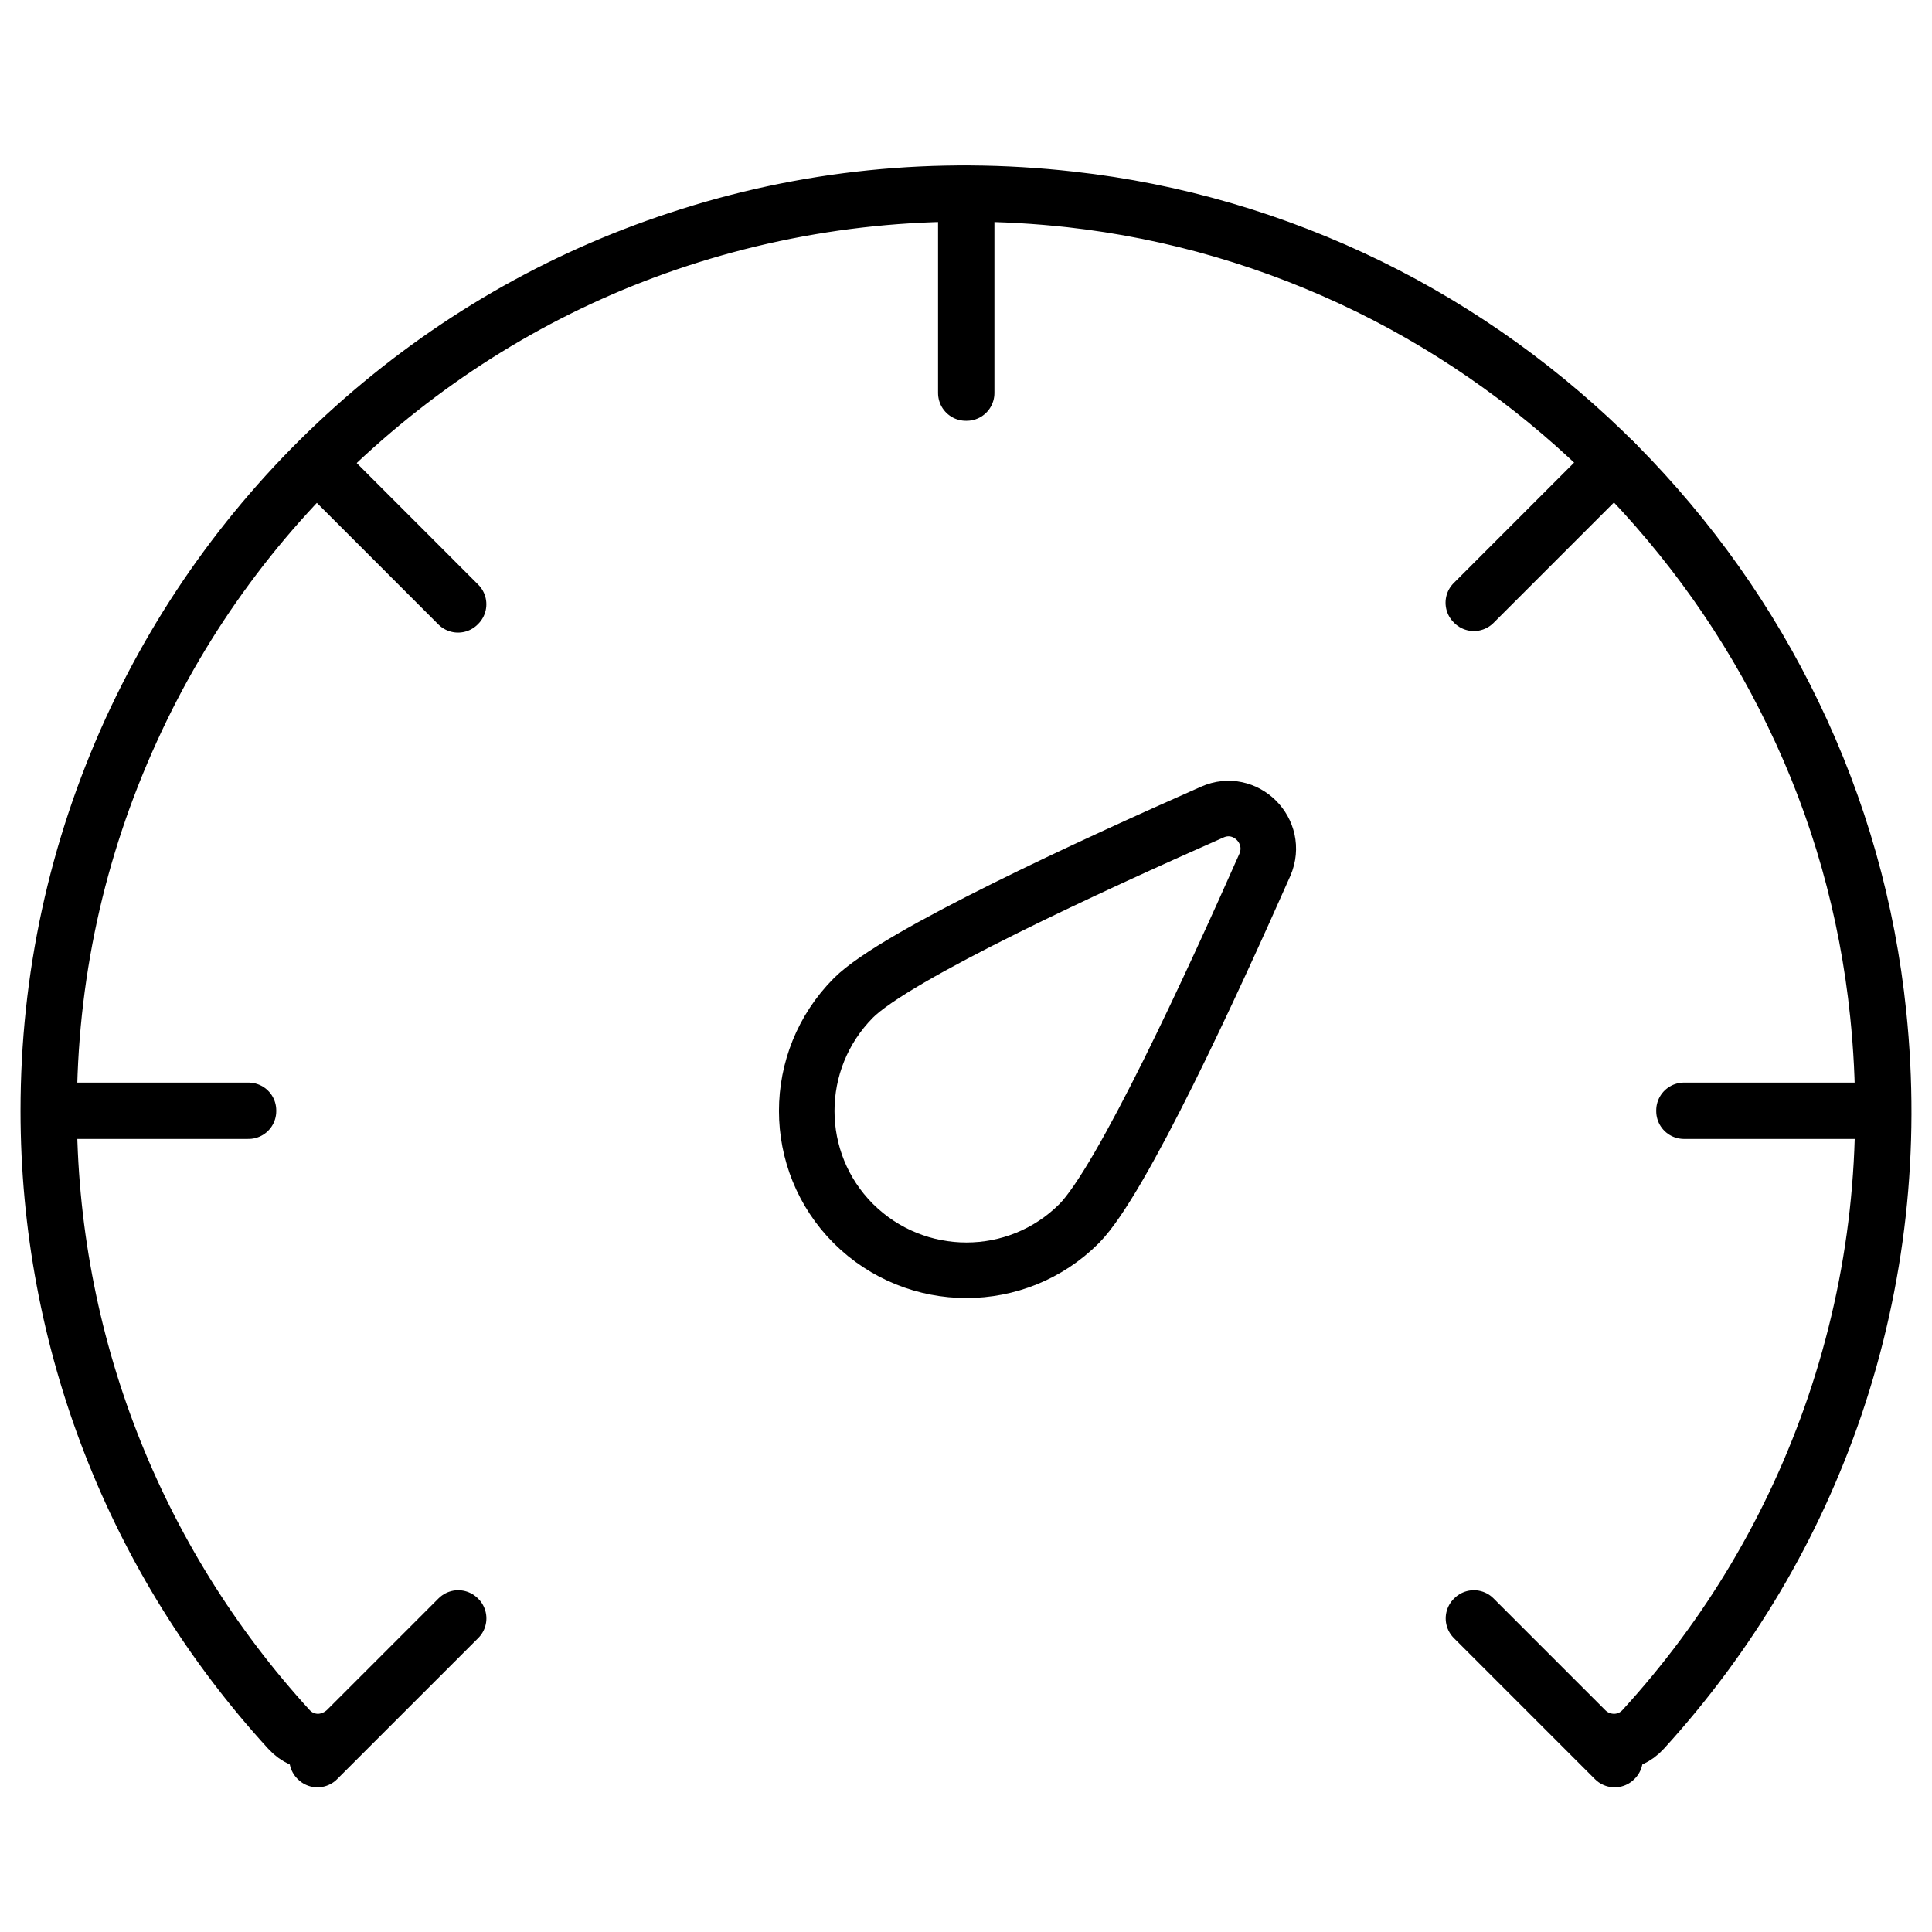
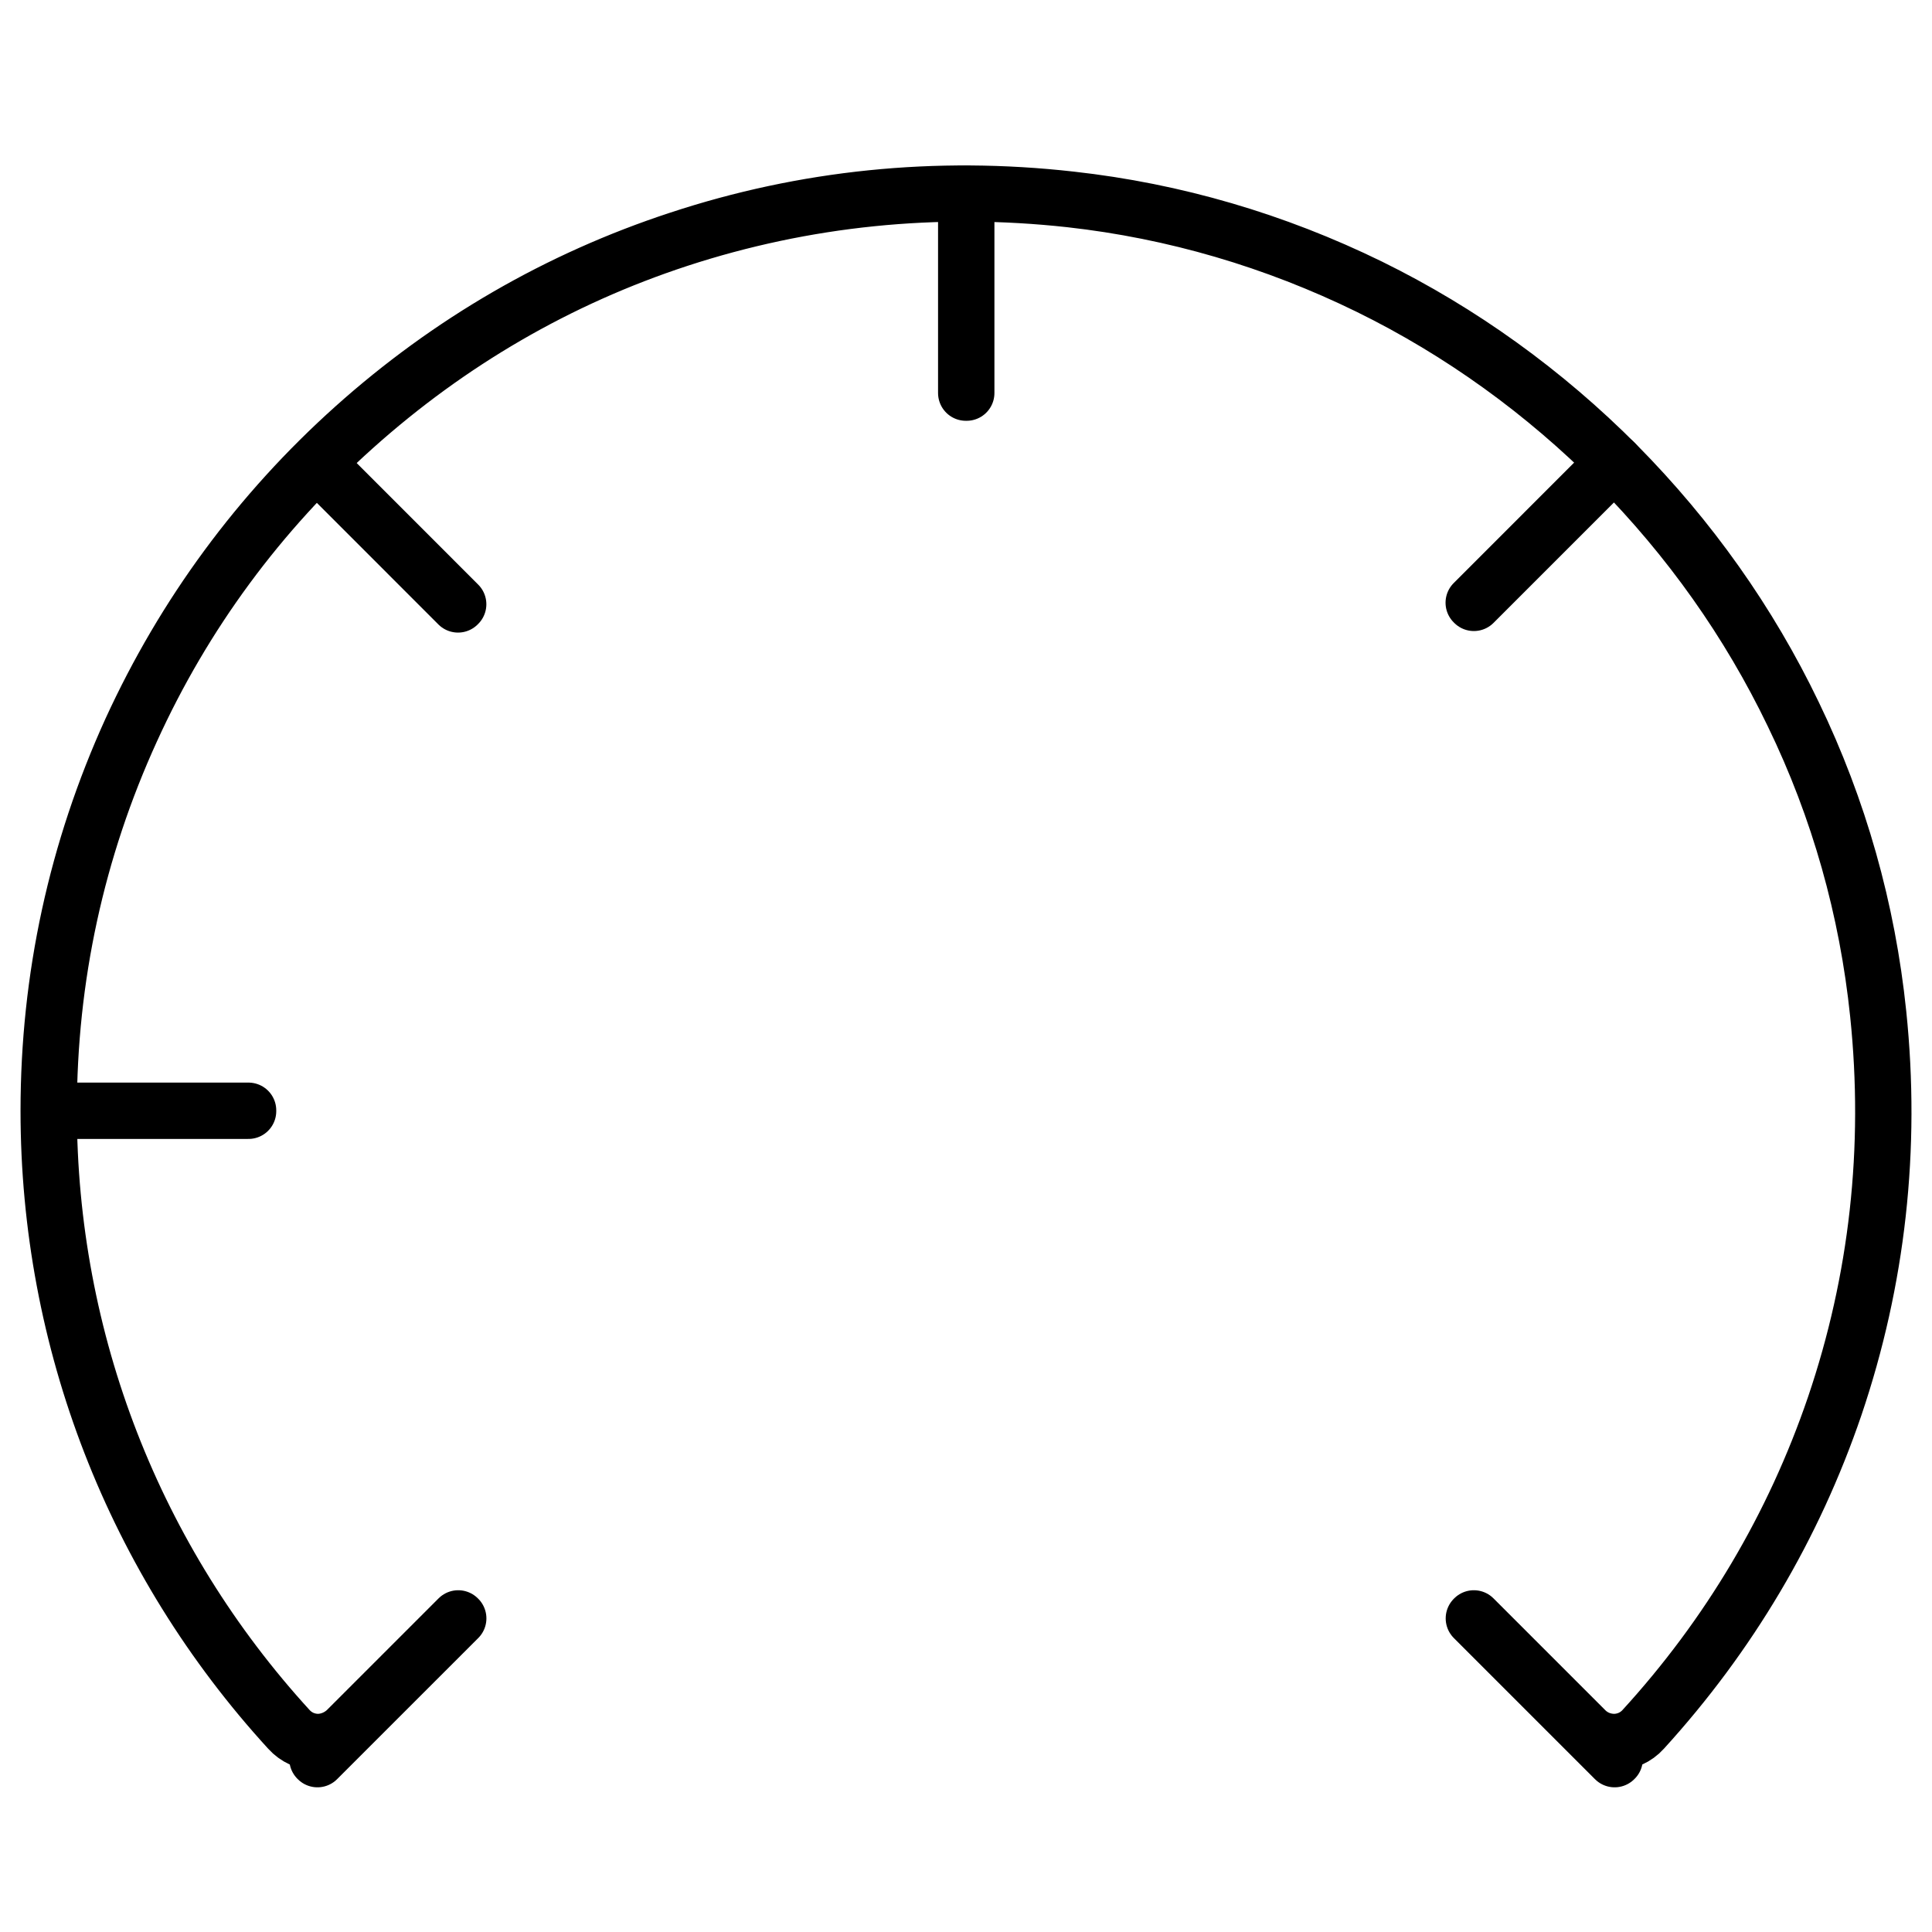
<svg xmlns="http://www.w3.org/2000/svg" width="80" height="80" viewBox="0 0 80 80" fill="none">
  <path d="M40.027 8.018H39.993V16.274H40.027V8.018Z" stroke="black" stroke-width="2.3" stroke-miterlimit="10" stroke-linecap="round" stroke-linejoin="round" />
  <path d="M13.152 19.182L13.129 19.205L18.966 25.044L18.989 25.021L13.152 19.182Z" stroke="black" stroke-width="2.3" stroke-miterlimit="10" stroke-linecap="round" stroke-linejoin="round" />
  <path d="M10.289 45.978H2.033V46.011H10.289V45.978Z" stroke="black" stroke-width="2.3" stroke-miterlimit="10" stroke-linecap="round" stroke-linejoin="round" />
-   <path d="M77.987 45.978H69.731V46.011H77.987V45.978Z" stroke="black" stroke-width="2.3" stroke-miterlimit="10" stroke-linecap="round" stroke-linejoin="round" />
  <path d="M66.858 72.859L61.013 67.014L61.029 66.998L65.669 71.638C65.983 71.951 66.412 72.116 66.841 72.116C66.858 72.116 66.858 72.116 66.875 72.116C67.32 72.1 67.717 71.918 68.014 71.605C71.58 67.708 74.255 63.2 75.956 58.213C77.723 53.012 78.334 47.547 77.756 41.982C77.31 37.673 76.138 33.495 74.239 29.582C72.406 25.768 69.946 22.3 66.941 19.262C63.935 16.241 60.484 13.747 56.687 11.882C52.774 9.966 48.613 8.744 44.319 8.265C38.772 7.655 33.306 8.216 28.105 9.917C23.119 11.551 18.611 14.177 14.681 17.694C10.735 21.227 7.63 25.438 5.451 30.226C3.189 35.18 2.033 40.48 2.033 45.978C2.033 55.489 5.567 64.587 11.99 71.605C12.287 71.918 12.683 72.1 13.129 72.116C13.145 72.116 13.145 72.116 13.162 72.116C13.591 72.116 14.021 71.935 14.334 71.638L18.974 66.998L18.991 67.014L13.145 72.859L13.129 72.843L14.086 71.885C13.806 72.067 13.476 72.166 13.145 72.166C13.129 72.166 13.129 72.166 13.112 72.166C12.666 72.149 12.254 71.968 11.957 71.638C5.534 64.62 2 55.522 2 45.995C2 40.496 3.156 35.196 5.418 30.226C7.614 25.438 10.718 21.211 14.665 17.677C18.594 14.16 23.119 11.535 28.105 9.9C33.306 8.183 38.772 7.622 44.336 8.249C48.646 8.728 52.807 9.95 56.72 11.865C60.517 13.731 63.968 16.224 66.974 19.246C69.979 22.284 72.439 25.751 74.272 29.566C76.171 33.495 77.343 37.673 77.789 41.982C78.367 47.547 77.756 53.012 75.989 58.23C74.288 63.217 71.614 67.724 68.047 71.638C67.75 71.968 67.337 72.149 66.891 72.166C66.875 72.166 66.858 72.166 66.858 72.166C66.528 72.166 66.198 72.067 65.917 71.885L66.875 72.843L66.858 72.859Z" stroke="black" stroke-width="2.3" stroke-miterlimit="10" stroke-linecap="round" stroke-linejoin="round" />
  <path d="M66.844 19.119L61.007 24.957L61.03 24.98L66.868 19.142L66.844 19.119Z" stroke="black" stroke-width="2.3" stroke-miterlimit="10" stroke-linecap="round" stroke-linejoin="round" />
-   <path d="M44.683 50.668C42.107 53.243 37.929 53.243 35.337 50.668C32.761 48.092 32.761 43.914 35.337 41.322C37.104 39.555 45.261 35.807 50.198 33.627C51.568 33.017 52.972 34.42 52.377 35.807C50.198 40.728 46.45 48.884 44.683 50.668Z" stroke="black" stroke-width="2.3" stroke-miterlimit="10" stroke-linecap="round" stroke-linejoin="round" />
</svg>